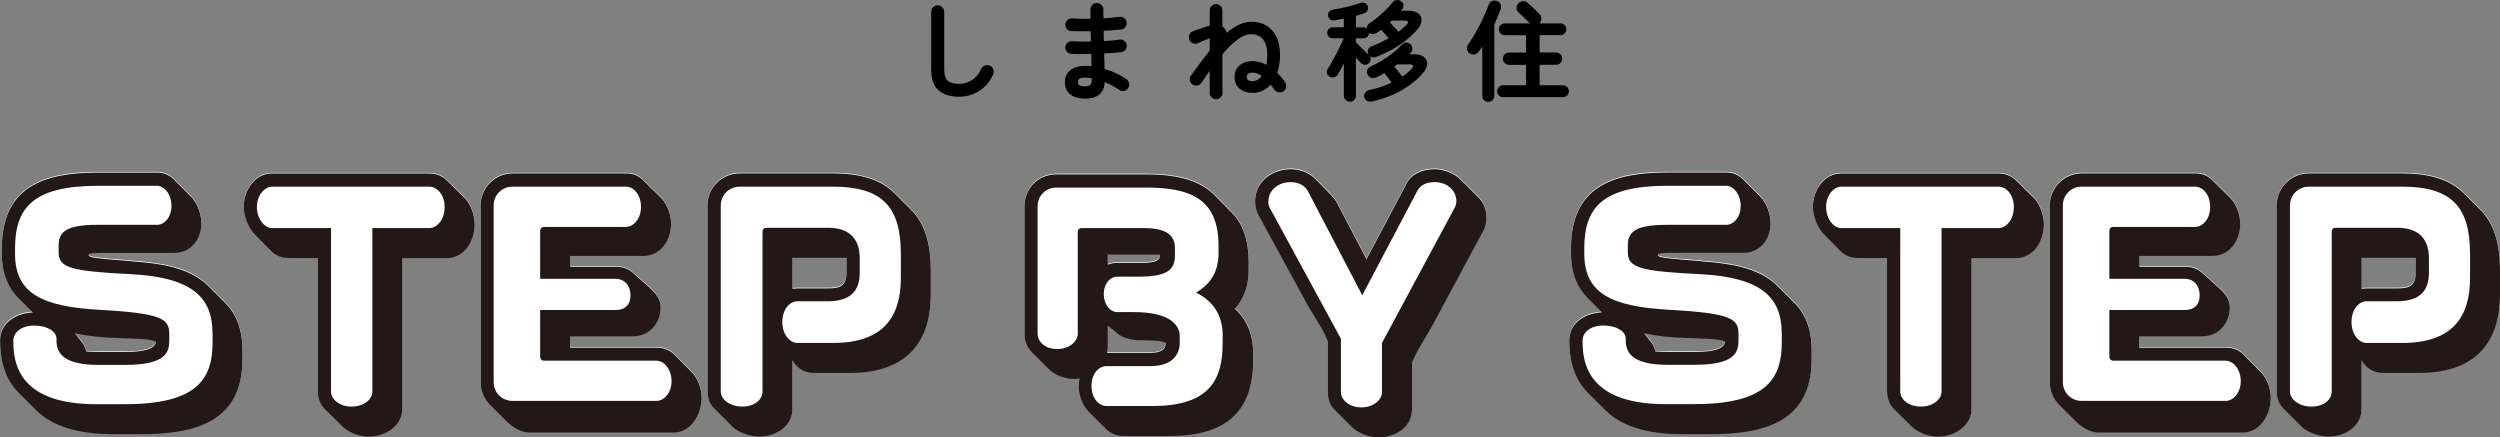
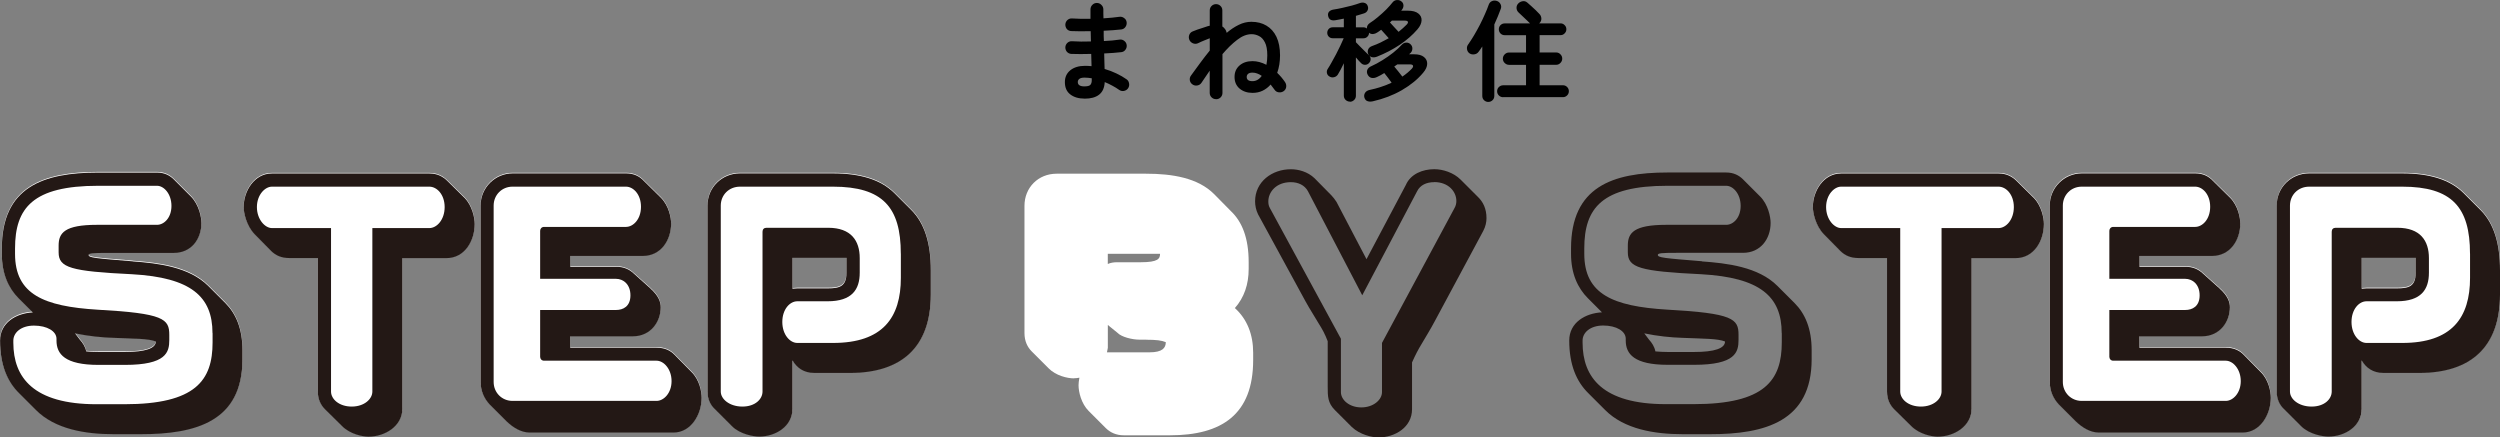
<svg xmlns="http://www.w3.org/2000/svg" id="_レイヤー_2" viewBox="0 0 600.02 104.99">
  <rect x="0" y="0" width="600.02" height="104.99" fill="#808080" stroke="none" />
  <defs>
    <style>.cls-1{fill:#231815;}.cls-2{fill:#fff;}</style>
  </defs>
  <g id="_レイヤー_1-2">
    <path d="M360.75,23.33c-.38,0-.72-.14-1.01-.42-.28-.28-.42-.62-.42-1.01s.14-.74.42-1.01c.3-.28.63-.42,1.01-.42h5.51v-4.91h-4.08c-.4,0-.74-.15-1.04-.44-.3-.29-.44-.64-.44-1.04s.15-.75.44-1.04c.29-.29.64-.44,1.04-.44h4.08v-4.16h-5.15c-.38,0-.71-.14-.99-.42-.26-.28-.39-.61-.39-.99s.13-.73.39-.99c.28-.28.61-.42.99-.42h6.14s-.04-.03-.05-.03c0,0,0,0-.03-.03-.19-.21-.46-.47-.81-.78-.33-.31-.67-.63-1.01-.96-.35-.33-.64-.61-.88-.83-.3-.28-.46-.62-.49-1.04-.02-.42.11-.78.39-1.09.29-.31.65-.5,1.07-.57.42-.07.8.04,1.14.34.26.21.57.49.94.83.38.33.74.67,1.09,1.01.35.35.61.62.81.83.33.31.5.69.52,1.14.02.43-.14.81-.47,1.12-.04.03-.06.05-.08.05h5.17c.38,0,.7.14.96.42.28.26.42.59.42.99s-.14.71-.42.99c-.26.28-.58.42-.96.42h-5.04v4.16h3.98c.4,0,.74.15,1.01.44.3.29.44.64.44,1.04s-.15.75-.44,1.04c-.28.29-.61.44-1.01.44h-3.98v4.91h5.59c.4,0,.74.14,1.01.42.28.28.42.62.42,1.01s-.14.74-.42,1.01c-.28.28-.61.42-1.01.42h-14.35ZM357.22,24.47c-.4,0-.75-.14-1.04-.42-.28-.26-.42-.61-.42-1.04v-11.86c-.29.47-.59.89-.88,1.27-.24.35-.58.55-1.01.62-.43.07-.82,0-1.17-.23-.33-.23-.53-.55-.6-.96-.07-.43,0-.81.23-1.12.47-.66.94-1.4,1.43-2.21.48-.81.95-1.66,1.4-2.52.45-.88.86-1.74,1.22-2.57.38-.83.68-1.59.91-2.26.16-.45.42-.75.81-.91.38-.16.77-.16,1.17-.03.4.14.68.39.86.75.19.35.22.72.08,1.12-.23.61-.47,1.23-.73,1.87-.26.62-.54,1.26-.83,1.9v17.13c0,.43-.14.78-.42,1.04-.28.28-.61.42-1.01.42Z" />
    <path d="M323.99,24.39c-.4,0-.74-.14-1.04-.42-.28-.26-.42-.61-.42-1.04v-7.75c-.5,1.07-.98,1.98-1.43,2.7-.21.33-.51.55-.91.65-.4.1-.77.04-1.12-.18-.33-.19-.53-.47-.6-.83s0-.71.23-1.04c.28-.42.58-.93.91-1.53.35-.61.7-1.26,1.07-1.95.36-.69.7-1.37,1.01-2.03.31-.68.58-1.27.81-1.79h-2.65c-.36,0-.68-.13-.94-.39-.24-.26-.36-.56-.36-.91,0-.36.12-.68.36-.94.26-.26.57-.39.94-.39h2.68v-2.08c-.36.07-.72.14-1.07.21-.35.07-.68.13-.99.18-.99.16-1.56-.21-1.72-1.09-.07-.4.02-.73.26-.99.26-.26.61-.42,1.07-.49.61-.09,1.29-.22,2.05-.39.78-.17,1.54-.36,2.29-.55.76-.21,1.4-.41,1.92-.6.45-.16.84-.17,1.17-.05.35.1.59.33.73.68.16.38.16.75,0,1.09-.16.35-.43.59-.83.73-.28.09-.59.18-.94.29-.33.1-.68.21-1.04.31v2.76h1.82c.31,0,.58.1.81.29-.03-.55.22-1.01.75-1.35.61-.38,1.25-.86,1.92-1.43.69-.57,1.35-1.17,1.98-1.79.62-.64,1.13-1.21,1.53-1.72.26-.33.6-.51,1.01-.55.42-.03.77.07,1.07.31.33.24.5.55.52.94.02.38-.1.73-.34,1.04-.02.03-.05.08-.1.13-.04.03-.07.08-.1.13h1.59c1.13,0,1.97.23,2.52.68.56.43.82,1,.78,1.69-.04.68-.36,1.38-.99,2.11-1.18,1.37-2.6,2.61-4.26,3.72-1.66,1.11-3.48,2.05-5.43,2.83-.43.17-.85.22-1.25.13-.38-.1-.67-.35-.86-.73-.17-.38-.18-.75-.03-1.12.16-.38.48-.66.96-.83.68-.24,1.34-.52,2-.83.68-.33,1.34-.68,1.98-1.04-.23-.26-.52-.59-.88-.99-.36-.42-.68-.76-.94-1.04-.17.12-.34.24-.49.36-.16.1-.31.21-.47.31-.31.21-.65.33-1.01.36-.36.02-.68-.09-.94-.31v.03c0,.35-.13.65-.39.91-.26.26-.57.39-.94.39h-1.82v.94c.28.28.61.62,1.01,1.04.42.42.82.81,1.2,1.2.4.38.71.68.94.91.26.26.39.56.39.91s-.13.66-.39.94-.58.42-.96.42-.7-.14-.96-.42c-.14-.16-.32-.35-.55-.57-.21-.24-.43-.5-.68-.78v9.18c0,.43-.15.78-.44,1.04-.28.28-.61.42-1.01.42ZM329.45,24.32c-.47.1-.88.09-1.25-.05-.35-.12-.59-.4-.73-.83-.12-.42-.07-.81.16-1.17.23-.35.58-.57,1.07-.68.92-.19,1.83-.43,2.73-.73.9-.29,1.76-.63,2.57-1.01-.26-.38-.55-.78-.88-1.2-.33-.43-.62-.81-.88-1.12-.29.17-.59.35-.88.52-.29.16-.59.3-.88.44-.43.21-.86.28-1.27.21-.42-.09-.74-.35-.96-.78-.21-.4-.23-.79-.08-1.17.17-.38.5-.68.99-.88.85-.38,1.73-.86,2.65-1.43.92-.57,1.79-1.18,2.6-1.82.82-.66,1.5-1.29,2.05-1.9.3-.31.64-.48,1.04-.49.4-.02.74.11,1.04.39.31.31.46.66.44,1.04,0,.38-.13.72-.39,1.01-.07.05-.14.11-.21.18-.05.05-.11.11-.18.18h1.22c1.04,0,1.82.22,2.34.65.54.43.8.99.78,1.66-.02.68-.34,1.38-.96,2.11-1.32,1.58-3.02,2.97-5.12,4.19-2.08,1.2-4.41,2.09-6.99,2.68ZM336.57,18.39c.9-.61,1.66-1.25,2.29-1.92.26-.29.35-.54.26-.73-.07-.19-.33-.29-.78-.29h-2.96c-.26.19-.51.36-.75.52.3.35.62.75.99,1.2.36.45.68.86.96,1.22ZM335.66,7.65c.76-.61,1.41-1.19,1.95-1.74.28-.29.37-.53.29-.7-.07-.17-.32-.26-.75-.26h-3.09c-.07.07-.15.15-.23.23-.07.07-.15.14-.23.21.28.29.62.68,1.04,1.14.42.45.76.82,1.04,1.12Z" />
    <path d="M291.85,23.8c-.42,0-.77-.15-1.07-.44-.29-.29-.44-.65-.44-1.07v-5.33c-.33.49-.67.98-1.01,1.48-.33.49-.66.97-.99,1.46-.24.35-.58.55-1.01.62-.43.07-.82-.03-1.17-.29-.33-.24-.53-.57-.6-.99-.05-.43.05-.81.31-1.14.66-.88,1.36-1.85,2.11-2.89.76-1.04,1.55-2.06,2.37-3.07v-2.96c-.33.12-.76.29-1.3.52-.52.21-1.03.43-1.53.68-.38.17-.77.18-1.17.03-.4-.16-.69-.42-.88-.81-.17-.4-.19-.8-.05-1.2.16-.42.43-.7.83-.86.33-.14.71-.29,1.14-.44.45-.16.9-.3,1.35-.44.45-.16.84-.29,1.17-.39.09-.02.17-.03.23-.05.07-.02.14-.03.21-.05v-3.67c0-.43.15-.79.44-1.07.3-.29.65-.44,1.07-.44s.77.15,1.07.44c.29.28.44.63.44,1.07v3.85c.26.17.46.36.6.57.12.14.22.29.29.47.07.16.12.32.16.49.94-.8,1.9-1.44,2.89-1.92.99-.49,1.99-.73,3.02-.73,1.39,0,2.59.3,3.61.91,1.04.61,1.85,1.51,2.42,2.7.57,1.2.86,2.68.86,4.45,0,1.53-.23,2.92-.68,4.19.69.66,1.32,1.4,1.87,2.21.24.35.34.74.29,1.17-.05.42-.25.75-.6,1.01-.35.24-.74.34-1.17.29-.43-.05-.77-.25-1.01-.6-.35-.49-.67-.91-.96-1.27-.54.62-1.18,1.12-1.92,1.48-.73.35-1.53.52-2.42.52-1.26,0-2.3-.35-3.12-1.04-.8-.69-1.2-1.62-1.2-2.78s.4-2.06,1.2-2.76,1.84-1.04,3.12-1.04c1.08,0,2.18.29,3.33.88.14-.73.21-1.48.21-2.26,0-1.35-.19-2.39-.57-3.12-.38-.75-.86-1.26-1.43-1.53-.57-.29-1.16-.44-1.77-.44-1.14,0-2.31.46-3.48,1.38-1.18.9-2.35,2.04-3.51,3.41v9.31c0,.42-.15.77-.44,1.07-.3.29-.65.44-1.07.44ZM300.59,19.48c.88,0,1.63-.42,2.24-1.27-.35-.24-.71-.43-1.09-.57-.36-.14-.74-.21-1.14-.21-.47,0-.82.1-1.04.29-.23.19-.34.44-.34.75,0,.68.46,1.01,1.38,1.01Z" />
    <path d="M260.31,23.67c-1.42,0-2.57-.34-3.43-1.01-.87-.66-1.3-1.65-1.3-2.96,0-1.18.43-2.12,1.3-2.83.88-.71,2.06-1.07,3.54-1.07.52,0,1.04.03,1.56.08l-.08-2.94c-1.8.05-3.4.05-4.78,0-.43-.03-.79-.21-1.07-.52-.26-.33-.38-.7-.36-1.12.04-.42.21-.76.52-1.04.33-.28.7-.4,1.12-.36.66.03,1.37.06,2.13.08.78,0,1.57,0,2.37-.03-.02-.42-.03-.83-.03-1.25s0-.82-.03-1.22c-.85.02-1.67.03-2.47.03-.8-.02-1.52-.03-2.18-.05-.43-.02-.79-.18-1.07-.49-.26-.33-.38-.71-.36-1.14.04-.42.21-.76.52-1.04.33-.28.7-.4,1.12-.36,1.28.09,2.75.11,4.39.08v-2.24c0-.43.15-.8.44-1.09.29-.31.66-.47,1.09-.47s.8.16,1.09.47c.31.29.47.66.47,1.09v1.01c0,.35,0,.72.03,1.12.71-.05,1.4-.1,2.05-.16.66-.07,1.26-.14,1.79-.21.42-.05.79.05,1.12.31.35.24.55.57.6.99.05.43-.05.82-.31,1.17-.24.33-.57.52-.99.57-.61.07-1.27.13-2,.18-.71.05-1.45.1-2.21.13v1.22c.02.42.04.83.05,1.25.69-.03,1.35-.08,1.98-.13.64-.07,1.23-.14,1.77-.21.42-.07.79.03,1.12.29.35.26.55.6.6,1.01.05.42-.05.8-.31,1.14-.24.33-.57.52-.99.57-.59.07-1.23.13-1.92.18-.69.05-1.42.1-2.18.13.04.69.05,1.35.05,1.98.02.62.04,1.2.05,1.74,1.01.29,1.96.66,2.86,1.09s1.7.89,2.39,1.38c.35.23.55.55.62.99.09.43,0,.82-.23,1.17s-.58.56-1.01.65c-.42.07-.8-.02-1.14-.26-.49-.35-1.02-.68-1.61-.99-.59-.33-1.21-.62-1.85-.88-.07,1.37-.52,2.37-1.35,3.02s-1.99.96-3.46.96ZM260.29,20.73c.71,0,1.18-.12,1.4-.36.23-.26.34-.62.34-1.09v-.49c-.59-.1-1.17-.16-1.74-.16s-.96.1-1.22.29c-.26.19-.39.45-.39.78,0,.69.54,1.04,1.61,1.04Z" />
-     <path d="M230.18,23.22c-2.08,0-3.72-.51-4.91-1.53-1.18-1.04-1.77-2.7-1.77-4.99V2.84c0-.43.15-.8.44-1.09.31-.31.68-.47,1.12-.47s.8.16,1.09.47c.31.29.47.66.47,1.09v13.86c0,1.28.29,2.18.86,2.68.59.5,1.49.75,2.7.75,1.07,0,2.08-.29,3.02-.86.95-.57,1.73-1.49,2.31-2.76.19-.4.49-.67.91-.81.42-.14.81-.11,1.2.08.4.17.66.47.78.88.14.42.12.82-.05,1.22-.76,1.72-1.88,3.03-3.35,3.95-1.46.92-3.06,1.38-4.81,1.38Z" />
    <path class="cls-2" d="M31.85,62.57c5.98.42,13.54,1.29,18.14,5.9l4.1,4.1c2.52,2.52,4.1,6.12,4.1,11.31v2.16c0,14.91-11.16,18-24.33,18h-6.62c-6.85,0-14.04-1.23-18.58-5.77l-4.04-4.04c-2.88-2.81-4.61-6.85-4.61-12.67,0-4.33,3.89-6.56,7.85-6.77l-3.39-3.39c-2.44-2.44-4.04-5.9-4.04-10.66v-1.29c.02-14.74,9.96-18.2,23.13-18.2h14.12c1.81,0,3.1.71,4.04,1.65l4.1,4.1c1.94,1.94,2.52,4.96,2.52,6.33,0,3.89-2.44,7.19-6.62,7.19h-15.91c-3.6,0-4.54.08-4.54.5,0,.65,1.52.79,10.58,1.52v.02ZM27.31,80.94c-2.88-.08-6.12-.42-9.29-1.08l1.15,1.52c.65.71,1.29,1.65,1.52,2.81.94.08,1.94.14,2.96.14h6.33c4.9,0,7.42-.87,7.42-2.52-1.81-.71-4.9-.65-10.08-.87h-.02Z" />
    <path class="cls-2" d="M111.49,47.32c1.81,1.87,2.44,4.75,2.44,6.27,0,4.04-2.38,8.21-6.77,8.21h-10.58v36.08c0,4.25-4.17,6.77-8.14,6.77-1.44,0-4.39-.58-6.33-2.52l-4.1-4.04c-1-1-1.73-2.38-1.73-4.25v-32.06h-6.91c-1.87,0-3.23-.65-4.25-1.65l-4.04-4.1c-1.94-2.02-2.6-5.12-2.6-6.48,0-3.89,2.6-8.06,6.77-8.06h37.81c1.87,0,3.23.71,4.33,1.81l4.1,4.04v-.02Z" />
    <path class="cls-2" d="M156.14,69.13c1.87,1.65,2.44,3.17,2.44,4.46,0,3.52-2.44,6.98-6.69,6.98h-15.04v2.73h20.74c1.87,0,3.31.65,4.33,1.73l4.04,4.1c1.87,1.81,2.44,4.61,2.44,6.19,0,3.96-2.52,8.35-6.77,8.35h-34.49c-2.16,0-4.1-1.29-5.54-2.67l-4.1-4.1c-1.29-1.37-2.16-3.23-2.16-5.4v-42.32c0-4.25,3.46-7.71,7.71-7.71h27.22c1.87,0,3.23.71,4.25,1.81l4.1,4.04c1.87,1.87,2.44,4.75,2.44,6.19,0,3.96-2.44,7.77-6.77,7.77h-17.43v2.6h11.02c1.87,0,3.17.65,4.17,1.58l4.1,3.67h-.01Z" />
-     <path class="cls-2" d="M218.72,50.26c3.17,3.17,4.68,7.92,4.68,14.48v5.83c0,12.6-7.06,18.79-19.37,18.79h-8.58c-2.6,0-4.25-1.29-5.25-3.02v11.6c0,4.25-4.04,6.69-8,6.69-1.29,0-4.54-.5-6.56-2.52l-4.1-4.1c-1-.94-1.73-2.31-1.73-4.17v-44.66c0-4.33,3.46-7.71,7.77-7.71h22.33c6.62,0,11.52,1.52,14.77,4.75l4.04,4.04ZM203.16,61.71h-12.96v7.42c.36,0,.71-.08,1.15-.08h7.27c2.94,0,4.54-.5,4.54-3.75v-3.6Z" />
+     <path class="cls-2" d="M218.72,50.26c3.17,3.17,4.68,7.92,4.68,14.48v5.83c0,12.6-7.06,18.79-19.37,18.79h-8.58c-2.6,0-4.25-1.29-5.25-3.02v11.6c0,4.25-4.04,6.69-8,6.69-1.29,0-4.54-.5-6.56-2.52l-4.1-4.1c-1-.94-1.73-2.31-1.73-4.17v-44.66c0-4.33,3.46-7.71,7.77-7.71h22.33c6.62,0,11.52,1.52,14.77,4.75l4.04,4.04ZM203.16,61.71h-12.96v7.42c.36,0,.71-.08,1.15-.08h7.27c2.94,0,4.54-.5,4.54-3.75Z" />
    <path class="cls-2" d="M257.75,90.81c-1.58,0-4.33-.65-6.04-2.38l-4.1-4.1c-1-1-1.73-2.44-1.73-4.39v-30.54c0-4.39,3.31-7.71,7.71-7.71h21.46c6.33,0,12.46,1,16.35,4.9l4.04,4.1c2.66,2.52,4.25,6.41,4.25,12.23v1.65c0,3.67-1.08,6.85-3.31,9.37,2.94,2.66,4.39,6.33,4.39,10.73v1.73c0,13.1-7.56,18.08-20.02,18.08h-11.02c-1.87,0-3.31-.71-4.33-1.73l-4.1-4.1c-1.81-1.81-2.44-4.61-2.44-6.19,0-.5.07-1.08.21-1.81-.5.08-.87.14-1.29.14l-.03.02ZM275.1,81.52h-1.65c-1.73,0-4.33-.65-5.25-1.65l-2.31-1.87v5.48l-.21,1.08h10.23c3.1,0,3.89-1.08,3.89-2.44-1-.42-2.31-.58-4.68-.58v-.02ZM265.88,60.92v2.44c.65-.29,1.37-.42,2.23-.42h5.69c4.18,0,4.62-.87,4.62-2.02h-12.54Z" />
-     <path class="cls-2" d="M318.66,81.73c-.65-1.73-1.37-3.02-2.16-4.25-.94-1.65-2.02-3.23-3.17-5.33l-11.39-20.89c-.5-1-.71-2.16-.71-3.1,0-4.75,4.1-7.71,8.58-7.71,1.81,0,4.04.58,5.69,2.16l4.04,4.1c.42.42.86,1,1.23,1.58l7.2,13.75,9.43-17.79c1.15-2.67,4.04-3.81,6.85-3.81,2.02,0,4.61.79,6.33,2.52l4.1,4.1c1.29,1.23,2.09,2.88,2.09,5.12,0,.94-.21,2.02-.79,3.1l-11.6,21.6c-1.15,2.16-2.16,3.75-3.17,5.48-.79,1.29-1.52,2.67-2.31,4.46v11.23c0,4.33-4.1,6.77-8.06,6.77-1.52,0-4.46-.65-6.41-2.52l-4.04-4.04c-1.73-1.73-1.73-3.31-1.73-5.62v-10.94.03Z" />
-     <path class="cls-2" d="M408.47,62.57c5.98.43,13.54,1.29,18.14,5.9l4.1,4.1c2.52,2.52,4.1,6.12,4.1,11.31v2.16c0,14.91-11.16,18-24.33,18h-6.62c-6.85,0-14.04-1.23-18.58-5.77l-4.04-4.04c-2.88-2.81-4.61-6.85-4.61-12.67,0-4.33,3.89-6.56,7.85-6.77l-3.38-3.39c-2.44-2.44-4.04-5.9-4.04-10.66v-1.29c0-14.77,9.94-18.22,23.12-18.22h14.12c1.81,0,3.1.71,4.04,1.65l4.1,4.1c1.94,1.94,2.52,4.96,2.52,6.33,0,3.89-2.44,7.2-6.62,7.2h-15.91c-3.6,0-4.54.08-4.54.5,0,.65,1.52.79,10.58,1.52l.02.03ZM403.93,80.94c-2.88-.08-6.12-.42-9.29-1.08l1.15,1.52c.65.71,1.29,1.65,1.52,2.81.94.08,1.94.14,2.96.14h6.33c4.9,0,7.42-.87,7.42-2.52-1.81-.71-4.9-.65-10.08-.87h-.01Z" />
    <path class="cls-2" d="M488.11,47.32c1.81,1.87,2.44,4.75,2.44,6.27,0,4.04-2.38,8.21-6.77,8.21h-10.58v36.08c0,4.25-4.17,6.77-8.14,6.77-1.44,0-4.39-.58-6.33-2.52l-4.1-4.04c-1-1-1.73-2.38-1.73-4.25v-32.06h-6.91c-1.87,0-3.23-.65-4.25-1.65l-4.04-4.1c-1.94-2.02-2.6-5.12-2.6-6.48,0-3.89,2.6-8.06,6.77-8.06h37.81c1.87,0,3.23.71,4.33,1.81l4.1,4.04v-.02Z" />
    <path class="cls-2" d="M532.76,69.13c1.87,1.65,2.44,3.17,2.44,4.46,0,3.52-2.44,6.98-6.69,6.98h-15.04v2.73h20.73c1.87,0,3.31.65,4.33,1.73l4.04,4.1c1.87,1.81,2.44,4.61,2.44,6.19,0,3.96-2.52,8.35-6.77,8.35h-34.49c-2.16,0-4.1-1.29-5.54-2.67l-4.1-4.1c-1.29-1.37-2.16-3.23-2.16-5.4v-42.32c0-4.25,3.46-7.71,7.71-7.71h27.22c1.87,0,3.23.71,4.25,1.81l4.1,4.04c1.87,1.87,2.44,4.75,2.44,6.19,0,3.96-2.44,7.77-6.77,7.77h-17.43v2.6h11.02c1.87,0,3.17.65,4.17,1.58l4.1,3.67h-.02Z" />
    <path class="cls-2" d="M595.34,50.26c3.17,3.17,4.68,7.92,4.68,14.48v5.83c0,12.6-7.06,18.79-19.37,18.79h-8.56c-2.59,0-4.25-1.29-5.25-3.02v11.6c0,4.25-4.04,6.69-8,6.69-1.29,0-4.54-.5-6.56-2.52l-4.1-4.1c-1-.94-1.73-2.31-1.73-4.17v-44.66c0-4.33,3.46-7.71,7.77-7.71h22.33c6.63,0,11.52,1.52,14.77,4.75l4.04,4.04h-.02ZM579.78,61.71h-12.96v7.42c.36,0,.71-.08,1.15-.08h7.27c2.96,0,4.54-.5,4.54-3.75v-3.6Z" />
    <path class="cls-1" d="M31.85,62.74c5.98.43,13.54,1.29,18.14,5.9l4.1,4.1c2.52,2.52,4.1,6.12,4.1,11.31v2.16c0,14.91-11.16,18-24.33,18h-6.62c-6.85,0-14.04-1.23-18.58-5.77l-4.04-4.04C1.75,91.61.02,87.57.02,81.75c0-4.33,3.89-6.56,7.85-6.77l-3.39-3.38c-2.44-2.44-4.04-5.9-4.04-10.66v-1.29c0-14.77,9.94-18.23,23.12-18.23h14.12c1.81,0,3.1.71,4.04,1.65l4.1,4.1c1.94,1.94,2.52,4.96,2.52,6.33,0,3.89-2.44,7.2-6.62,7.2h-15.91c-3.6,0-4.54.08-4.54.5,0,.65,1.52.79,10.58,1.52v.03ZM51,79.94c0-8.79-5.19-13.33-19.29-14.12-14.77-.71-17.64-1.58-17.64-5.25v-1.65c0-3.02,1.44-4.96,9.21-4.96h14.41c1.65,0,3.46-1.65,3.46-4.54s-1.81-4.83-3.46-4.83h-14.12c-15.71,0-19.96,5.33-19.96,15.06v1.29c0,9.71,6.91,12.6,19.81,13.39,15.91.87,17.21,2.23,17.21,6.04v1.23c0,2.94-.71,5.98-10.66,5.98h-6.33c-8.06,0-10.08-2.6-10.08-5.83v-.43c0-1.81-2.23-3.17-5.4-3.17s-4.96,1.73-4.96,3.6v.5c0,8.35,4.83,14.77,19.95,14.77h6.69c17.14,0,21.18-5.75,21.18-14.83v-2.23l-.02-.02ZM27.31,81.09c-2.88-.08-6.12-.42-9.29-1.08l1.15,1.52c.65.71,1.29,1.65,1.52,2.81.94.08,1.94.14,2.96.14h6.33c4.9,0,7.42-.87,7.42-2.52-1.81-.71-4.9-.65-10.08-.87h-.02Z" />
    <path class="cls-1" d="M111.49,47.47c1.81,1.87,2.44,4.75,2.44,6.27,0,4.04-2.38,8.21-6.77,8.21h-10.58v36.08c0,4.25-4.17,6.77-8.14,6.77-1.44,0-4.39-.58-6.33-2.52l-4.1-4.04c-1-1-1.73-2.38-1.73-4.25v-32.06h-6.91c-1.87,0-3.23-.65-4.25-1.65l-4.04-4.1c-1.94-2.02-2.6-5.12-2.6-6.48,0-3.89,2.6-8.06,6.77-8.06h37.81c1.87,0,3.23.71,4.33,1.81l4.1,4.04-.02-.02ZM103.07,44.8h-37.81c-1.65,0-3.6,1.94-3.6,4.9s1.94,5.04,3.6,5.04h14.19v39.24c0,1.81,1.94,3.6,4.96,3.6s4.96-1.81,4.96-3.6v-39.24h13.68c1.81,0,3.67-2.02,3.67-5.04s-1.87-4.9-3.67-4.9h.01Z" />
    <path class="cls-1" d="M156.14,69.28c1.87,1.65,2.44,3.17,2.44,4.46,0,3.52-2.44,6.98-6.69,6.98h-15.04v2.73h20.74c1.87,0,3.31.65,4.33,1.73l4.04,4.1c1.87,1.81,2.44,4.61,2.44,6.19,0,3.96-2.52,8.35-6.77,8.35h-34.49c-2.15,0-4.1-1.29-5.54-2.67l-4.1-4.1c-1.29-1.37-2.15-3.23-2.15-5.4v-42.32c0-4.25,3.46-7.71,7.71-7.71h27.22c1.87,0,3.23.71,4.25,1.81l4.1,4.04c1.87,1.87,2.44,4.75,2.44,6.19,0,3.96-2.44,7.77-6.77,7.77h-17.43v2.6h11.02c1.87,0,3.17.65,4.17,1.58l4.1,3.67h-.01ZM157.58,86.57h-27c-.58,0-.94-.43-.94-.94v-11.23h18.21c1.73,0,3.46-.87,3.46-3.52s-1.73-3.96-3.46-3.96h-18.21v-11.52c0-.5.36-.94.94-.94h19.66c1.73,0,3.6-1.81,3.6-4.83s-1.87-4.83-3.6-4.83h-27.22c-2.6,0-4.54,2.02-4.54,4.54v42.34c0,2.52,1.94,4.54,4.54,4.54h34.56c1.73,0,3.6-1.87,3.6-4.75s-1.87-4.9-3.6-4.9v.02Z" />
    <path class="cls-1" d="M218.72,50.41c3.17,3.17,4.68,7.92,4.68,14.48v5.83c0,12.6-7.06,18.79-19.37,18.79h-8.58c-2.6,0-4.25-1.29-5.25-3.02v11.6c0,4.25-4.04,6.69-8,6.69-1.29,0-4.54-.5-6.56-2.52l-4.1-4.1c-1-.94-1.73-2.31-1.73-4.17v-44.66c0-4.33,3.46-7.71,7.77-7.71h22.33c6.62,0,11.52,1.52,14.77,4.75l4.04,4.04ZM216.2,60.86c0-11.1-4.33-16.06-16.27-16.06h-22.33c-2.67,0-4.61,2.02-4.61,4.54v44.64c0,1.81,2.1,3.6,5.19,3.6s4.83-1.81,4.83-3.6v-38.37c0-.58.36-.94.94-.94h14.83c5.48,0,7.56,3.1,7.56,7.27v3.52c0,4.04-1.87,6.85-7.71,6.85h-7.27c-1.81,0-3.6,1.94-3.6,4.96s1.81,5.04,3.6,5.04h8.58c11.96,0,16.27-6.12,16.27-15.62v-5.83ZM203.16,61.88h-12.96v7.42c.37,0,.71-.08,1.15-.08h7.27c2.94,0,4.54-.5,4.54-3.75v-3.6Z" />
-     <path class="cls-1" d="M257.75,90.96c-1.58,0-4.33-.65-6.04-2.38l-4.1-4.1c-1-1-1.73-2.44-1.73-4.39v-30.53c0-4.39,3.31-7.71,7.71-7.71h21.46c6.33,0,12.46,1,16.35,4.9l4.04,4.1c2.66,2.52,4.25,6.41,4.25,12.23v1.65c0,3.67-1.08,6.85-3.31,9.37,2.94,2.66,4.39,6.33,4.39,10.73v1.73c0,13.1-7.56,18.08-20.02,18.08h-11.02c-1.87,0-3.31-.71-4.33-1.73l-4.1-4.1c-1.81-1.81-2.44-4.61-2.44-6.19,0-.5.08-1.08.21-1.81-.5.08-.87.14-1.29.14h-.03ZM293.47,80.74c0-5.25-2.38-8.5-6.41-10.52,3.96-2.31,5.4-5.54,5.4-9.58v-1.65c0-11.38-6.91-13.97-17.43-13.97h-21.46c-2.67,0-4.54,2.02-4.54,4.54v30.53c0,1.81,1.65,3.67,4.68,3.67s4.96-1.87,4.96-3.67v-24.41c0-.58.37-.94.94-.94h14.91c5.33,0,7.48,1.65,7.48,4.83v1.58c0,3.02-1,5.25-8.58,5.25h-5.33c-1.58,0-3.17,1.58-3.17,4.17s1.58,4.33,3.17,4.33h3.96c8.64,0,11.1,3.02,11.1,5.83v1.52c0,2.96-1.94,5.62-7.06,5.62h-10.52c-1.81,0-3.6,1.73-3.6,4.75s1.81,4.83,3.6,4.83h11.02c13.1,0,16.85-5.75,16.85-14.91v-1.81l.02.02ZM275.1,81.67h-1.65c-1.73,0-4.33-.65-5.25-1.65l-2.31-1.87v5.48l-.21,1.08h10.23c3.1,0,3.89-1.08,3.89-2.44-1-.42-2.31-.58-4.68-.58v-.02ZM265.88,61.09v2.44c.65-.29,1.37-.42,2.23-.42h5.69c4.18,0,4.62-.87,4.62-2.02h-12.54Z" />
    <path class="cls-1" d="M318.66,81.9c-.65-1.73-1.37-3.02-2.16-4.25-.94-1.65-2.02-3.23-3.17-5.33l-11.39-20.89c-.5-1-.71-2.16-.71-3.1,0-4.75,4.1-7.71,8.58-7.71,1.81,0,4.04.58,5.69,2.16l4.04,4.1c.42.43.86,1,1.23,1.58l7.2,13.75,9.43-17.79c1.15-2.67,4.04-3.81,6.85-3.81,2.02,0,4.61.79,6.33,2.52l4.1,4.1c1.29,1.23,2.09,2.88,2.09,5.12,0,.94-.21,2.02-.79,3.1l-11.6,21.6c-1.15,2.16-2.16,3.75-3.17,5.48-.79,1.29-1.52,2.67-2.31,4.46v11.23c0,4.33-4.1,6.77-8.06,6.77-1.52,0-4.46-.65-6.41-2.52l-4.04-4.04c-1.73-1.73-1.73-3.31-1.73-5.62v-10.94.03ZM344.23,43.72c-1.87,0-3.38.71-4.1,2.16l-13.18,24.99-13.04-24.99c-.79-1.44-2.31-2.16-4.1-2.16-3.52,0-5.4,2.38-5.4,4.61,0,.58.08,1.08.36,1.58l17.06,31.39v12.81c0,1.87,2.02,3.67,4.9,3.67s4.96-1.81,4.96-3.67v-11.81l17.43-32.41c.29-.5.42-1.08.42-1.65,0-2.23-1.87-4.54-5.33-4.54v.02Z" />
    <path class="cls-1" d="M408.47,62.74c5.98.43,13.54,1.29,18.14,5.9l4.1,4.1c2.52,2.52,4.1,6.12,4.1,11.31v2.16c0,14.91-11.16,18-24.33,18h-6.62c-6.85,0-14.04-1.23-18.58-5.77l-4.04-4.04c-2.88-2.81-4.61-6.85-4.61-12.67,0-4.33,3.89-6.56,7.85-6.77l-3.38-3.39c-2.44-2.44-4.04-5.9-4.04-10.66v-1.29c0-14.77,9.94-18.22,23.12-18.22h14.12c1.81,0,3.1.71,4.04,1.65l4.1,4.1c1.94,1.94,2.52,4.96,2.52,6.33,0,3.89-2.44,7.2-6.62,7.2h-15.91c-3.6,0-4.54.08-4.54.5,0,.65,1.52.79,10.58,1.52l.02.03ZM427.62,79.94c0-8.79-5.19-13.33-19.29-14.12-14.77-.71-17.64-1.58-17.64-5.25v-1.65c0-3.02,1.44-4.96,9.21-4.96h14.41c1.65,0,3.46-1.65,3.46-4.54s-1.81-4.83-3.46-4.83h-14.12c-15.7,0-19.95,5.33-19.95,15.04v1.29c0,9.71,6.91,12.6,19.81,13.39,15.91.87,17.21,2.23,17.21,6.04v1.23c0,2.94-.71,5.98-10.66,5.98h-6.33c-8.06,0-10.08-2.6-10.08-5.83v-.43c0-1.81-2.23-3.17-5.4-3.17s-4.96,1.73-4.96,3.6v.5c0,8.35,4.83,14.77,19.95,14.77h6.69c17.14,0,21.17-5.75,21.17-14.83v-2.23h-.03ZM403.93,81.09c-2.88-.08-6.12-.42-9.29-1.08l1.15,1.52c.65.71,1.29,1.65,1.52,2.81.94.08,1.94.14,2.96.14h6.33c4.9,0,7.42-.87,7.42-2.52-1.81-.71-4.9-.65-10.08-.87h-.01Z" />
    <path class="cls-1" d="M488.11,47.47c1.81,1.87,2.44,4.75,2.44,6.27,0,4.04-2.38,8.21-6.77,8.21h-10.58v36.08c0,4.25-4.17,6.77-8.14,6.77-1.44,0-4.39-.58-6.33-2.52l-4.1-4.04c-1-1-1.73-2.38-1.73-4.25v-32.06h-6.91c-1.87,0-3.23-.65-4.25-1.65l-4.04-4.1c-1.94-2.02-2.6-5.12-2.6-6.48,0-3.89,2.6-8.06,6.77-8.06h37.81c1.87,0,3.23.71,4.33,1.81l4.1,4.04-.02-.02ZM479.69,44.8h-37.81c-1.65,0-3.6,1.94-3.6,4.9s1.94,5.04,3.6,5.04h14.19v39.24c0,1.81,1.94,3.6,4.96,3.6s4.96-1.81,4.96-3.6v-39.24h13.68c1.81,0,3.67-2.02,3.67-5.04s-1.87-4.9-3.67-4.9h.01Z" />
    <path class="cls-1" d="M532.75,69.28c1.87,1.65,2.44,3.17,2.44,4.46,0,3.52-2.44,6.98-6.69,6.98h-15.04v2.73h20.74c1.87,0,3.31.65,4.33,1.73l4.04,4.1c1.87,1.81,2.44,4.61,2.44,6.19,0,3.96-2.52,8.35-6.77,8.35h-34.49c-2.15,0-4.1-1.29-5.54-2.67l-4.1-4.1c-1.29-1.37-2.15-3.23-2.15-5.4v-42.32c0-4.25,3.46-7.71,7.71-7.71h27.22c1.87,0,3.23.71,4.25,1.81l4.1,4.04c1.87,1.87,2.44,4.75,2.44,6.19,0,3.96-2.44,7.77-6.77,7.77h-17.43v2.6h11.02c1.87,0,3.17.65,4.17,1.58l4.1,3.67h-.02ZM534.2,86.57h-27c-.58,0-.94-.42-.94-.94v-11.23h18.21c1.73,0,3.46-.87,3.46-3.52s-1.73-3.96-3.46-3.96h-18.21v-11.52c0-.5.36-.94.94-.94h19.66c1.73,0,3.6-1.81,3.6-4.83s-1.87-4.83-3.6-4.83h-27.22c-2.6,0-4.54,2.02-4.54,4.54v42.34c0,2.52,1.94,4.54,4.54,4.54h34.56c1.73,0,3.6-1.87,3.6-4.75s-1.87-4.9-3.6-4.9v.02Z" />
    <path class="cls-1" d="M595.34,50.41c3.17,3.17,4.68,7.92,4.68,14.48v5.83c0,12.6-7.06,18.79-19.37,18.79h-8.58c-2.6,0-4.25-1.29-5.25-3.02v11.6c0,4.25-4.04,6.69-8,6.69-1.29,0-4.54-.5-6.56-2.52l-4.1-4.1c-1-.94-1.73-2.31-1.73-4.17v-44.66c0-4.33,3.46-7.71,7.77-7.71h22.33c6.62,0,11.52,1.52,14.77,4.75l4.04,4.04ZM592.82,60.86c0-11.1-4.33-16.06-16.27-16.06h-22.33c-2.67,0-4.61,2.02-4.61,4.54v44.64c0,1.81,2.09,3.6,5.19,3.6s4.83-1.81,4.83-3.6v-38.37c0-.58.36-.94.94-.94h14.83c5.48,0,7.56,3.1,7.56,7.27v3.52c0,4.04-1.87,6.85-7.71,6.85h-7.27c-1.81,0-3.6,1.94-3.6,4.96s1.81,5.04,3.6,5.04h8.58c11.96,0,16.27-6.12,16.27-15.62v-5.83ZM579.78,61.88h-12.96v7.42c.36,0,.71-.08,1.15-.08h7.27c2.95,0,4.54-.5,4.54-3.75v-3.6Z" />
  </g>
</svg>